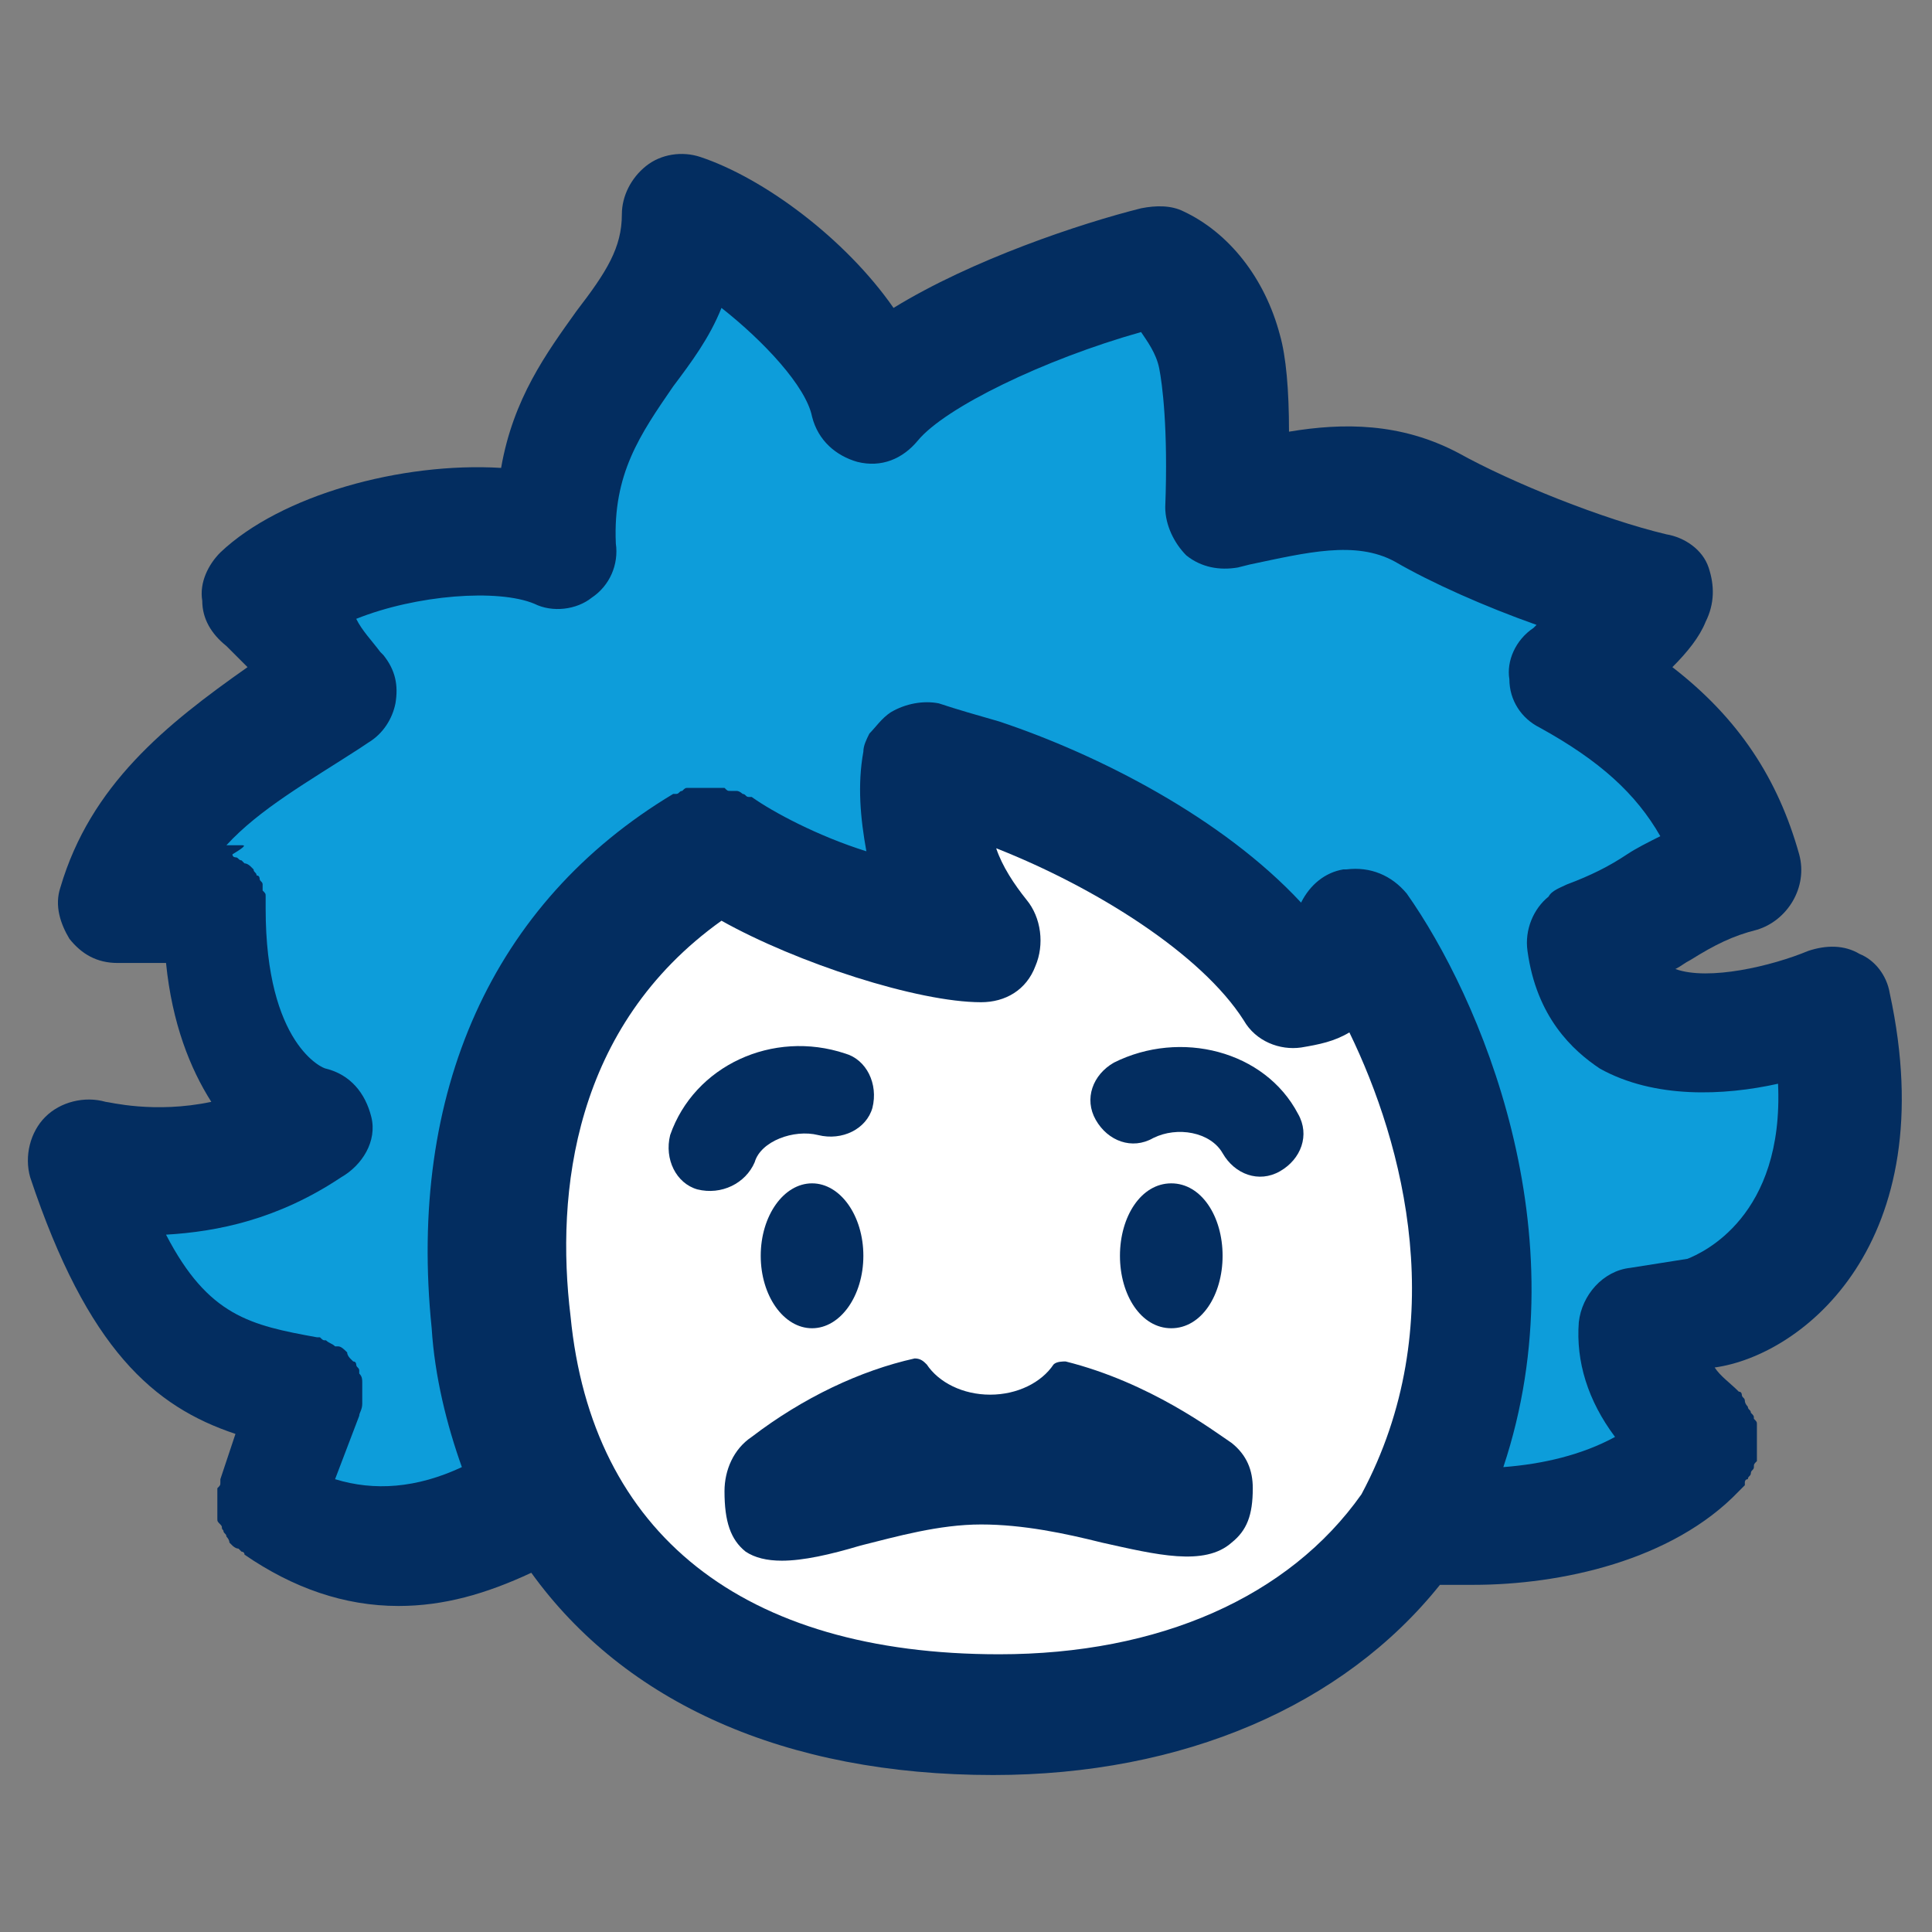
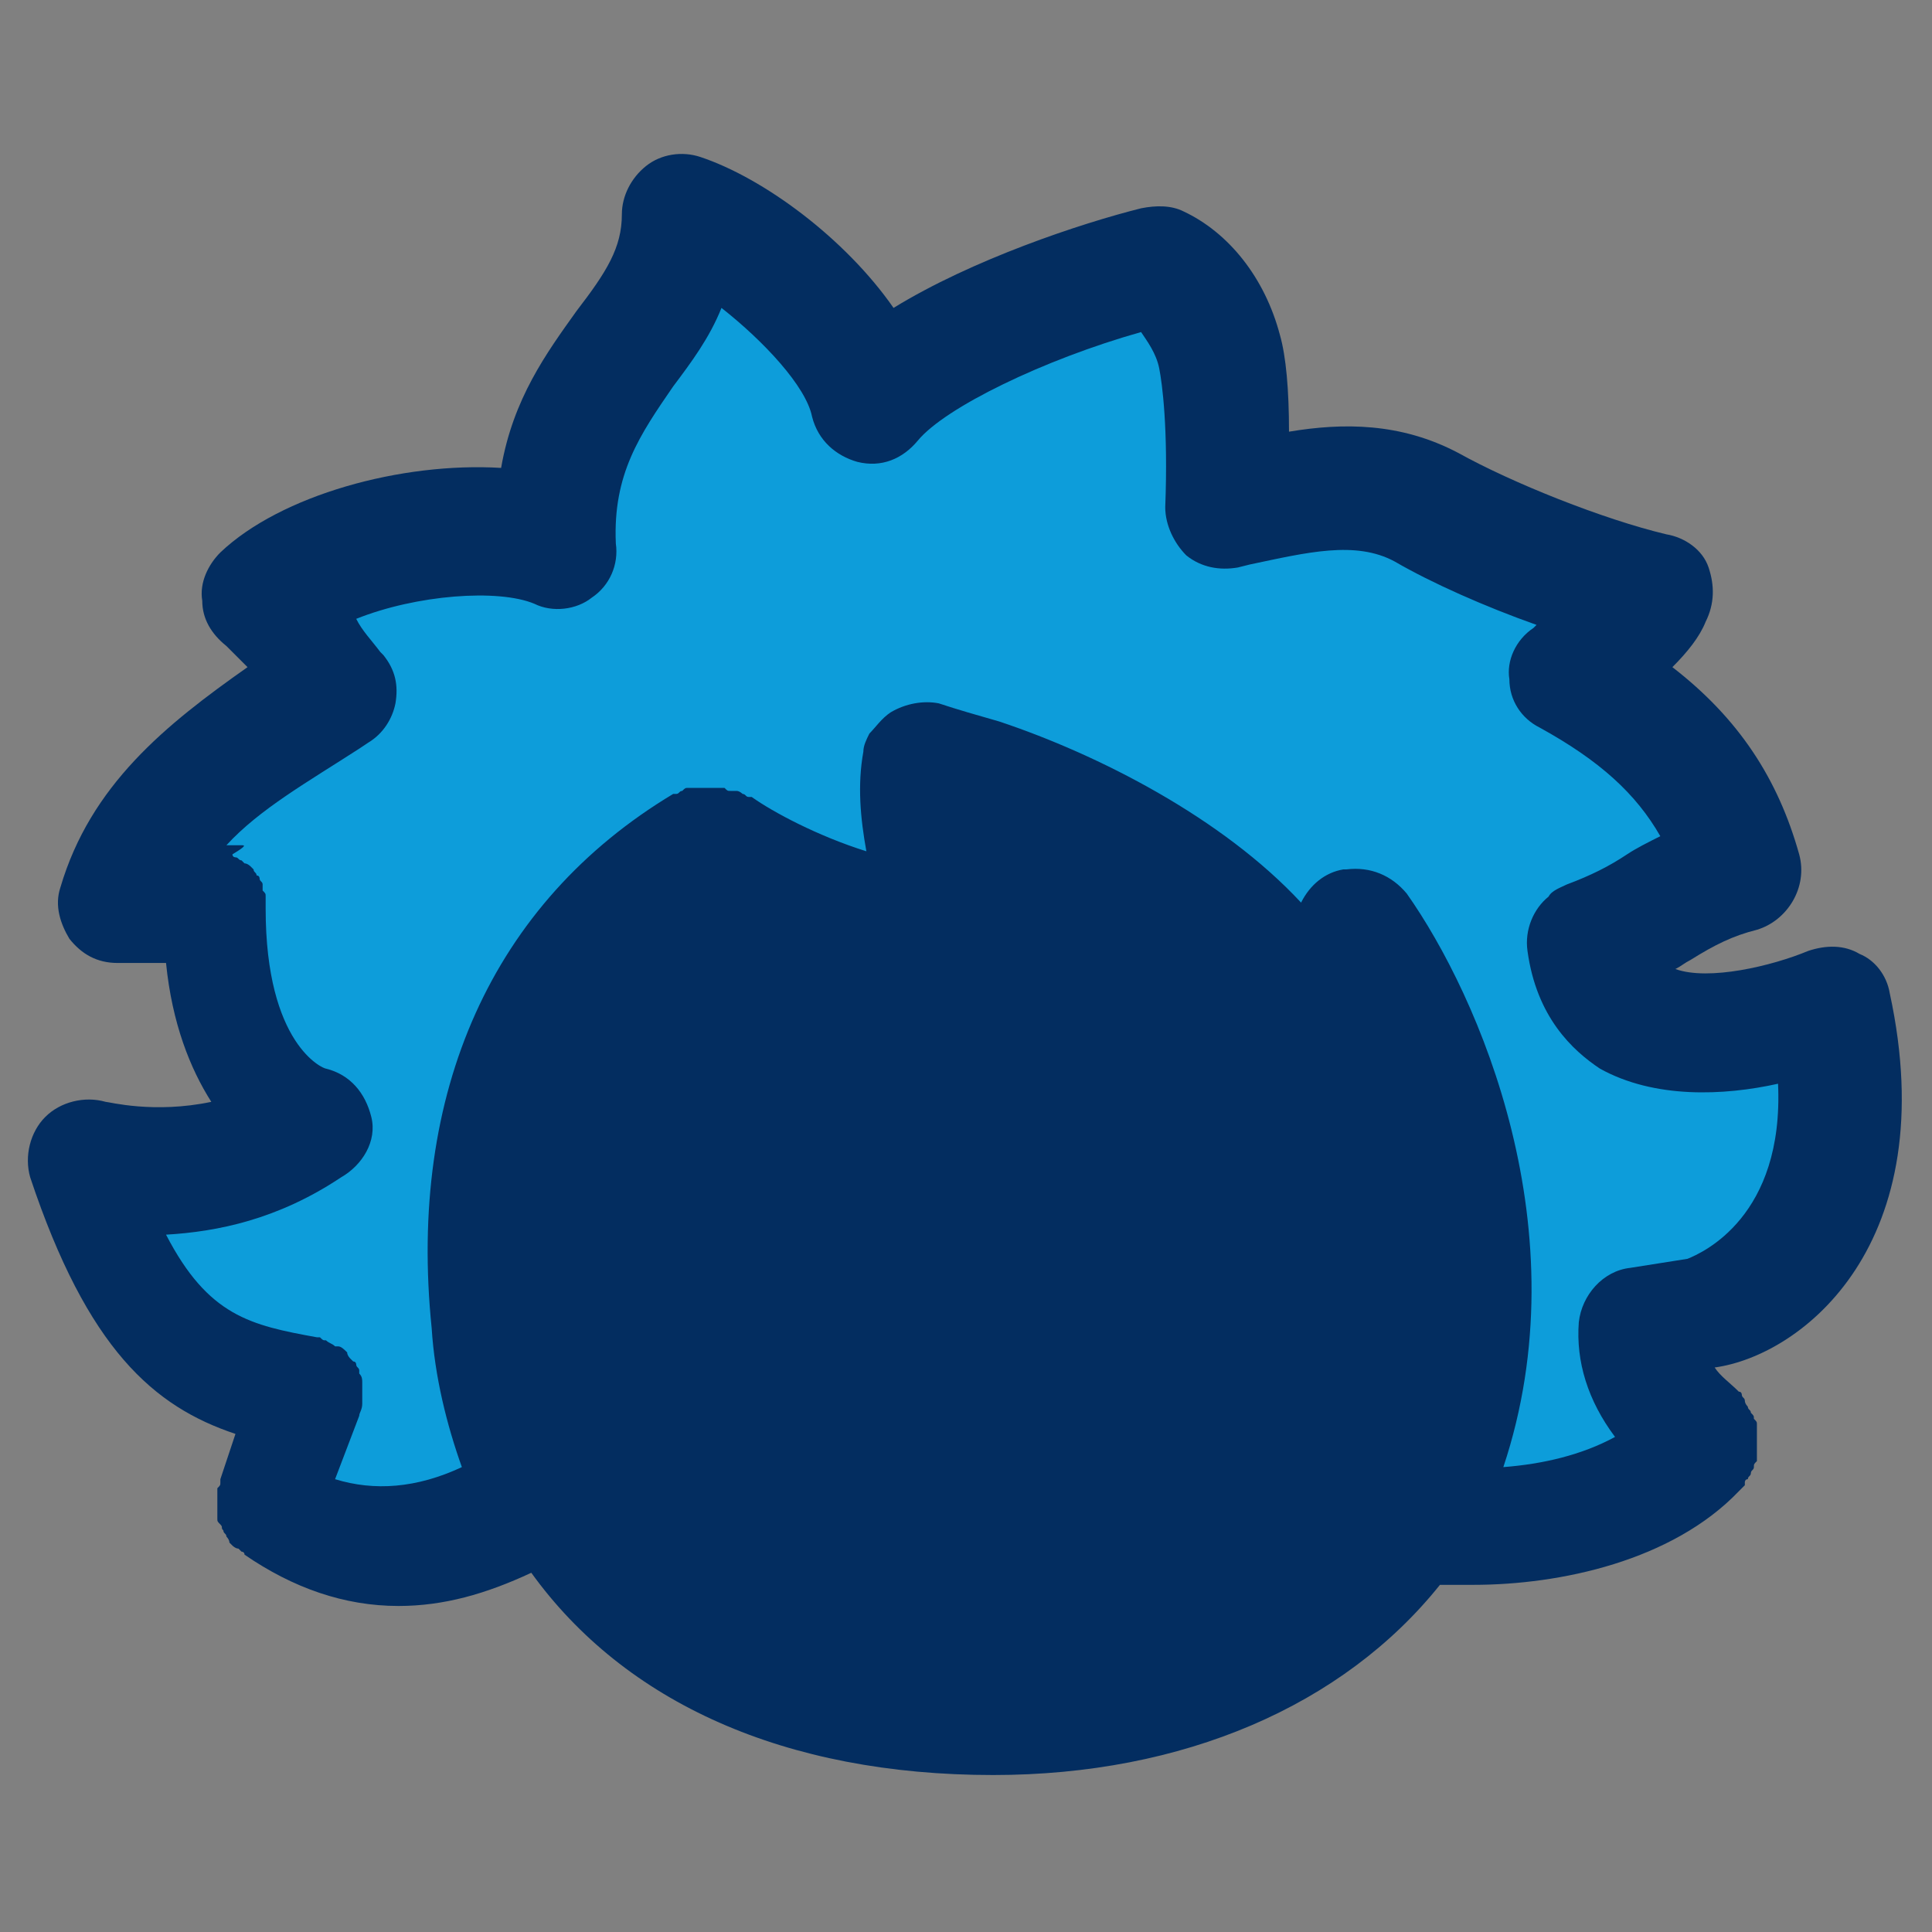
<svg xmlns="http://www.w3.org/2000/svg" version="1.1" id="a" x="0px" y="0px" viewBox="0 0 64 64" style="enable-background:new 0 0 64 64;" xml:space="preserve">
  <rect x="0" y="0" width="64" height="64" fill="#808080" stroke="none" />
  <style type="text/css">
	.st0{fill:#0D9DDA;}
	.st1{fill:#FFFFFF;}
	.st2{fill:#032D60;}
</style>
  <g>
    <path class="st0" d="M54,42l2-0.3c0.6-0.2,3.3-1.4,3-5.8c-1.7,0.4-4.1,0.6-5.9-0.5c-0.9-0.6-2.2-1.7-2.4-3.9   c-0.1-0.7,0.2-1.4,0.7-1.8c0.2-0.2,0.4-0.3,0.6-0.4c0.7-0.3,1.3-0.6,2-1c0.3-0.2,0.7-0.4,1.1-0.6c-0.8-1.4-2-2.5-4-3.6   c-0.6-0.3-1-0.9-1-1.6c0-0.7,0.3-1.3,0.8-1.7c0,0,0.1-0.1,0.1-0.1c-1.7-0.7-3.5-1.4-4.7-2.1c-1.2-0.7-2.9-0.3-4.8,0.1l-0.4,0.1   c-0.6,0.1-1.2,0-1.7-0.4c-0.5-0.4-0.8-1-0.7-1.6c0.1-2.6-0.1-4.1-0.2-4.6c-0.1-0.5-0.3-0.9-0.6-1.2c-3.2,0.9-6.5,2.5-7.4,3.6   c-0.5,0.6-1.3,0.9-2,0.7c-0.8-0.2-1.3-0.8-1.5-1.5c-0.2-1-1.6-2.6-3-3.6c-0.4,1-1,1.8-1.6,2.6c-1.1,1.6-2.1,2.9-1.9,5.2   c0,0.7-0.3,1.4-0.8,1.8c-0.6,0.4-1.3,0.5-1.9,0.2c-1.3-0.5-4-0.3-5.9,0.5c0.2,0.3,0.5,0.7,0.8,1.1l0.1,0.1c0.3,0.5,0.5,1,0.4,1.6   c-0.1,0.6-0.4,1-0.9,1.3l-0.3,0.2c-1.7,1-3.2,2-4.4,3.2l0,0c0.1,0,0.3,0,0.4,0c0,0,0.1,0,0.1,0c0.1,0,0.2,0,0.3,0.1   c0,0,0.1,0,0.1,0.1c0.1,0,0.1,0.1,0.2,0.1c0,0,0.1,0.1,0.1,0.1c0.1,0,0.1,0.1,0.2,0.1c0,0,0.1,0.1,0.1,0.1c0,0.1,0.1,0.1,0.1,0.2   c0,0,0,0.1,0.1,0.1c0,0.1,0.1,0.1,0.1,0.2c0,0,0,0.1,0,0.2c0,0.1,0,0.1,0.1,0.2c0,0.1,0,0.1,0,0.2c0,0.1,0,0.1,0,0.2l0,0v0   c0,4.5,1.9,5.3,2,5.3c0.8,0.1,1.3,0.7,1.5,1.6c0.2,0.8-0.3,1.6-1,2c-2.1,1.3-4.1,1.8-5.8,1.9c1.4,2.8,2.7,3,5,3.4l0,0   c0,0,0.1,0,0.1,0c0.1,0,0.1,0,0.2,0.1l0,0c0.1,0,0.2,0.1,0.3,0.2c0,0,0,0,0.1,0c0.1,0.1,0.2,0.1,0.3,0.2c0,0,0.1,0.1,0.1,0.2   c0,0,0.1,0.1,0.1,0.1c0,0,0,0.1,0.1,0.1c0,0.1,0.1,0.1,0.1,0.2c0,0,0,0.1,0,0.1c0,0.1,0.1,0.2,0.1,0.3c0,0.1,0,0.2,0,0.4v0   c0,0.1,0,0.2,0,0.3l0,0c0,0.1-0.1,0.2-0.1,0.4l0,0l-0.8,2.1c1.3,0.5,2.7,0.4,4.2-0.4c-0.5-1.4-0.9-2.9-1-4.6   c-0.9-7.8,1.9-14.1,8-17.7c0,0,0.1,0,0.1,0c0.1,0,0.1-0.1,0.2-0.1c0.1,0,0.1,0,0.2-0.1c0.1,0,0.1,0,0.2,0c0.1,0,0.1,0,0.2,0H24   c0.1,0,0.1,0,0.2,0c0.1,0,0.1,0,0.2,0c0.1,0,0.1,0,0.2,0.1c0,0,0.1,0,0.1,0c0,0,0,0,0.1,0c0,0,0.1,0.1,0.2,0.1   c0.1,0,0.1,0.1,0.2,0.1c0,0,0,0,0.1,0c0.6,0.6,2.2,1.3,3.8,1.8c-0.2-1.1-0.2-2.2-0.1-3.3c0-0.2,0.1-0.4,0.2-0.6   c0.1-0.3,0.4-0.6,0.7-0.7c0.5-0.3,1-0.4,1.6-0.3c0.6,0.1,1.3,0.3,2,0.6c3.3,1.1,7.4,3.2,10,6c0.3-0.5,0.8-0.9,1.4-1.1   c0,0,0,0,0.1,0c0.8-0.1,1.5,0.2,2,0.8c2.4,3.3,5.8,11.2,3.2,19c1.3-0.1,2.6-0.4,3.7-0.9c-0.9-1.2-1.3-2.6-1.2-3.8   C52.4,42.9,53.1,42.1,54,42L54,42L54,42z" />
    <path class="st1" d="M43.1,34.8c-0.8,0.1-1.5-0.3-1.9-0.9c-1.4-2.2-4.9-4.5-8.2-5.7c0.2,0.6,0.5,1.2,1,1.7c0.5,0.6,0.6,1.4,0.3,2.2   c-0.3,0.7-1,1.2-1.8,1.2c-2.1,0-6.1-1.3-8.6-2.7c-4.9,3.6-5.4,9.1-5,13.1c0.7,7.3,5.7,11.2,14.2,11.2c5.3,0,9.7-1.9,12-5.3   c0,0,0,0,0-0.1c3-5.6,1.4-11.6-0.3-15.1C44.3,34.6,43.7,34.7,43.1,34.8L43.1,34.8L43.1,34.8z" />
    <path class="st1" d="M23.2,39.4c-0.8-0.2-1.2-1.1-0.9-1.8c0.7-2.2,3.4-3.5,5.8-2.7c0.8,0.2,1.2,1.1,0.9,1.8   c-0.2,0.8-1.1,1.2-1.8,0.9c-0.9-0.3-1.9,0.1-2.1,0.9C24.7,39.2,23.9,39.6,23.2,39.4L23.2,39.4L23.2,39.4z" />
    <ellipse class="st1" cx="26.9" cy="41.6" rx="1.7" ry="2.4" />
    <path class="st1" d="M41,51.3c-0.9,0.7-2.5,0.3-4.3,0c-1.2-0.3-2.6-0.6-4-0.6c-1.4,0-2.8,0.3-4,0.7c-1,0.3-1.9,0.5-2.6,0.5   c-0.5,0-0.9-0.1-1.2-0.3c-0.5-0.4-0.7-1-0.7-2c0-0.7,0.3-1.3,0.9-1.8c1.7-1.3,3.5-2.2,5.4-2.6c0.1,0,0.3,0,0.4,0.2   c0.4,0.6,1.2,1,2.1,1c0.9,0,1.7-0.4,2.1-1c0.1-0.1,0.2-0.2,0.4-0.1c2.8,0.7,4.9,2.3,5.6,2.9c0.4,0.4,0.7,0.9,0.7,1.5   C41.6,50.4,41.4,51,41,51.3L41,51.3L41,51.3z" />
    <path class="st1" d="M37.2,41.6c0-1.3,0.7-2.4,1.7-2.4s1.7,1.1,1.7,2.4S39.7,44,38.8,44S37.2,42.9,37.2,41.6z" />
    <path class="st1" d="M42.4,38.9c-0.7,0.4-1.6,0.1-1.9-0.6c-0.4-0.7-1.5-0.9-2.3-0.5c-0.7,0.4-1.6,0.1-1.9-0.6   c-0.4-0.7-0.1-1.6,0.6-1.9c2.2-1.2,5-0.4,6.1,1.7C43.4,37.6,43.1,38.5,42.4,38.9L42.4,38.9z" />
    <path class="st2" d="M62.6,32.9c-0.1-0.6-0.5-1.1-1-1.3c-0.5-0.3-1.1-0.3-1.7-0.1c-1.2,0.5-3.3,1-4.4,0.6c0.2-0.1,0.3-0.2,0.5-0.3   c0.8-0.5,1.4-0.8,2.2-1c1-0.3,1.7-1.4,1.4-2.5c-0.7-2.5-2-4.5-4.2-6.2c0.5-0.5,0.9-1,1.1-1.5c0.3-0.6,0.3-1.2,0.1-1.8   s-0.8-1-1.4-1.1c-2.1-0.5-5.1-1.7-6.9-2.7c-1.9-1-3.8-1-5.6-0.7c0-1.4-0.1-2.5-0.3-3.2c-0.5-1.9-1.7-3.4-3.2-4.1   c-0.4-0.2-0.9-0.2-1.4-0.1c-2,0.5-5.6,1.7-8.2,3.3c-1.6-2.3-4.3-4.3-6.4-5c-0.6-0.2-1.3-0.1-1.8,0.3c-0.5,0.4-0.8,1-0.8,1.6   c0,1.1-0.5,1.9-1.5,3.2c-1,1.4-2.1,2.9-2.5,5.2c-3.3-0.2-7.3,0.9-9.3,2.8c-0.4,0.4-0.7,1-0.6,1.6c0,0.6,0.3,1.1,0.8,1.5   c0.1,0.1,0.3,0.3,0.7,0.7C5.5,24,3,26,2,29.4C1.8,30,2,30.6,2.3,31.1c0.4,0.5,0.9,0.8,1.6,0.8l1.6,0c0.2,2,0.8,3.5,1.5,4.6   c-1.9,0.4-3.4,0-3.5,0c-0.7-0.2-1.5,0-2,0.5c-0.5,0.5-0.7,1.3-0.5,2c1.9,5.7,4.1,7.6,6.8,8.5L7.3,49c0,0,0,0.1,0,0.1   c0,0.1,0,0.1-0.1,0.2c0,0.1,0,0.1,0,0.2c0,0.1,0,0.1,0,0.2c0,0.1,0,0.1,0,0.2c0,0.1,0,0.1,0,0.2c0,0.1,0,0.1,0,0.2   c0,0.1,0,0.1,0.1,0.2s0,0.1,0.1,0.2c0,0.1,0.1,0.1,0.1,0.2c0,0,0.1,0.1,0.1,0.2c0,0,0.1,0.1,0.1,0.1c0,0,0.1,0.1,0.2,0.1   c0,0,0.1,0.1,0.1,0.1c0,0,0,0,0,0c0,0,0.1,0,0.1,0.1c1.6,1.1,3.3,1.7,5.1,1.7c1.5,0,2.9-0.4,4.4-1.1c3.1,4.3,8.4,6.7,15.3,6.7   c6.3,0,11.6-2.3,14.8-6.3c0.3,0,0.7,0,1.1,0c2.9,0,6.6-0.8,8.8-3.1c0,0,0,0,0,0c0.1-0.1,0.1-0.1,0.2-0.2c0,0,0,0,0-0.1c0,0,0,0,0,0   c0,0,0-0.1,0.1-0.1c0-0.1,0.1-0.1,0.1-0.2c0-0.1,0.1-0.1,0.1-0.2c0-0.1,0-0.1,0.1-0.2c0-0.1,0-0.1,0-0.2c0-0.1,0-0.1,0-0.2   c0-0.1,0-0.1,0-0.2v-0.2c0-0.1,0-0.1,0-0.2c0-0.1,0-0.1,0-0.2s0-0.1-0.1-0.2c0-0.1,0-0.1-0.1-0.2c0-0.1-0.1-0.1-0.1-0.2   c0,0-0.1-0.1-0.1-0.2c0-0.1-0.1-0.1-0.1-0.2c0,0,0-0.1-0.1-0.1c0,0,0,0,0,0c0,0,0,0,0,0c-0.3-0.3-0.6-0.5-0.8-0.8l0,0   C59.7,44.9,64.4,41.2,62.6,32.9L62.6,32.9L62.6,32.9z" />
    <path class="st0" d="M49.8,48.6c2.6-7.8-0.8-15.6-3.2-19c-0.5-0.6-1.2-0.9-2-0.8c0,0,0,0-0.1,0c-0.6,0.1-1.1,0.5-1.4,1.1   c-2.6-2.8-6.7-4.9-10-6c-0.7-0.2-1.4-0.4-2-0.6c-0.5-0.1-1.1,0-1.6,0.3c-0.3,0.2-0.5,0.5-0.7,0.7c-0.1,0.2-0.2,0.4-0.2,0.6   c-0.2,1.1-0.1,2.2,0.1,3.3c-1.6-0.5-3.1-1.3-3.8-1.8c0,0,0,0-0.1,0c-0.1,0-0.1-0.1-0.2-0.1c0,0-0.1-0.1-0.2-0.1c0,0,0,0-0.1,0   c0,0-0.1,0-0.1,0c-0.1,0-0.1,0-0.2-0.1c-0.1,0-0.1,0-0.2,0c-0.1,0-0.1,0-0.2,0h-0.4c-0.1,0-0.1,0-0.2,0c-0.1,0-0.1,0-0.2,0   c-0.1,0-0.1,0-0.2,0.1c-0.1,0-0.1,0.1-0.2,0.1c0,0-0.1,0-0.1,0c-6,3.6-8.8,9.9-8,17.7c0.1,1.6,0.5,3.2,1,4.6   c-1.5,0.7-2.9,0.8-4.2,0.4l0.8-2.1l0,0c0-0.1,0.1-0.2,0.1-0.4l0,0c0-0.1,0-0.2,0-0.3v0c0-0.1,0-0.3,0-0.4c0-0.1,0-0.2-0.1-0.3   c0,0,0-0.1,0-0.1c0-0.1-0.1-0.1-0.1-0.2c0,0,0-0.1-0.1-0.1c0,0-0.1-0.1-0.1-0.1c0,0-0.1-0.1-0.1-0.2c-0.1-0.1-0.2-0.2-0.3-0.2   c0,0,0,0-0.1,0c-0.1-0.1-0.2-0.1-0.3-0.2l0,0c-0.1,0-0.1,0-0.2-0.1c0,0-0.1,0-0.1,0l0,0c-2.2-0.4-3.6-0.7-5-3.4   c1.7-0.1,3.7-0.5,5.8-1.9c0.7-0.4,1.2-1.2,1-2c-0.2-0.8-0.7-1.4-1.5-1.6c-0.1,0-2-0.8-2-5.3l0,0v0c0-0.1,0-0.1,0-0.2   c0-0.1,0-0.1,0-0.2c0-0.1,0-0.1-0.1-0.2c0-0.1,0-0.1,0-0.2c0-0.1-0.1-0.1-0.1-0.2c0,0,0-0.1-0.1-0.1c0-0.1-0.1-0.1-0.1-0.2   c0,0-0.1-0.1-0.1-0.1c0,0-0.1-0.1-0.2-0.1c0,0-0.1-0.1-0.1-0.1c-0.1,0-0.1-0.1-0.2-0.1c0,0-0.1,0-0.1-0.1C8.2,28,8.1,28,8,28   c0,0-0.1,0-0.1,0c-0.1,0-0.3,0-0.4,0l0,0c1.1-1.2,2.7-2.1,4.4-3.2l0.3-0.2c0.5-0.3,0.8-0.8,0.9-1.3c0.1-0.6,0-1.1-0.4-1.6l-0.1-0.1   c-0.3-0.4-0.6-0.7-0.8-1.1c2-0.8,4.7-1,5.9-0.5c0.6,0.3,1.4,0.2,1.9-0.2c0.6-0.4,0.9-1.1,0.8-1.8c-0.1-2.3,0.8-3.6,1.9-5.2   c0.6-0.8,1.2-1.6,1.6-2.6c1.4,1.1,2.8,2.6,3,3.6c0.2,0.8,0.8,1.3,1.5,1.5c0.8,0.2,1.5-0.1,2-0.7c0.9-1.1,4.2-2.7,7.4-3.6   c0.2,0.3,0.5,0.7,0.6,1.2c0.1,0.5,0.3,2,0.2,4.6c0,0.6,0.3,1.2,0.7,1.6c0.5,0.4,1.1,0.5,1.7,0.4l0.4-0.1c1.9-0.4,3.5-0.8,4.8-0.1   c1.2,0.7,3,1.5,4.7,2.1c0,0-0.1,0.1-0.1,0.1c-0.6,0.4-0.9,1.1-0.8,1.7c0,0.7,0.4,1.3,1,1.6c2,1.1,3.2,2.2,4,3.6   c-0.4,0.2-0.8,0.4-1.1,0.6c-0.6,0.4-1.2,0.7-2,1c-0.2,0.1-0.5,0.2-0.6,0.4c-0.5,0.4-0.8,1.1-0.7,1.8c0.3,2.2,1.5,3.3,2.4,3.9   c1.8,1,4.1,0.9,5.9,0.5c0.2,4.4-2.5,5.6-3,5.8L54,42c-0.9,0.1-1.6,0.9-1.7,1.8c-0.1,1.3,0.3,2.6,1.2,3.8   C52.4,48.2,51.1,48.5,49.8,48.6L49.8,48.6L49.8,48.6z" />
-     <path class="st1" d="M45.1,49.5C45.1,49.5,45,49.5,45.1,49.5c-2.4,3.4-6.7,5.3-12,5.3c-8.5,0-13.5-4-14.2-11.2   c-0.5-4.1,0.1-9.6,5-13.1c2.5,1.4,6.5,2.7,8.6,2.7c0.8,0,1.5-0.4,1.8-1.2c0.3-0.7,0.2-1.6-0.3-2.2c-0.4-0.5-0.8-1.1-1-1.7   c3.3,1.3,6.8,3.5,8.2,5.7c0.4,0.7,1.2,1,1.9,0.9c0.6-0.1,1.1-0.2,1.6-0.5C46.5,37.9,48.1,43.9,45.1,49.5L45.1,49.5L45.1,49.5z" />
    <path class="st2" d="M35.3,45.1c-0.1,0-0.3,0-0.4,0.1c-0.4,0.6-1.2,1-2.1,1s-1.7-0.4-2.1-1c-0.1-0.1-0.2-0.2-0.4-0.2   c-1.8,0.4-3.7,1.3-5.4,2.6c-0.6,0.4-0.9,1.1-0.9,1.8c0,1,0.2,1.6,0.7,2c0.3,0.2,0.7,0.3,1.2,0.3c0.7,0,1.6-0.2,2.6-0.5   c1.2-0.3,2.6-0.7,4-0.7c1.4,0,2.8,0.3,4,0.6c1.8,0.4,3.4,0.8,4.3,0c0.5-0.4,0.7-0.9,0.7-1.8c0-0.6-0.2-1.1-0.7-1.5   C40.2,47.4,38.1,45.8,35.3,45.1L35.3,45.1L35.3,45.1z" />
    <ellipse class="st2" cx="26.9" cy="41.6" rx="1.7" ry="2.4" />
-     <path class="st2" d="M40.5,41.6c0-1.3-0.7-2.4-1.7-2.4s-1.7,1.1-1.7,2.4s0.7,2.4,1.7,2.4S40.5,42.9,40.5,41.6z" />
    <path class="st2" d="M25,38.5c0.2-0.7,1.3-1.1,2.1-0.9c0.8,0.2,1.6-0.2,1.8-0.9c0.2-0.8-0.2-1.6-0.9-1.8c-2.4-0.8-5,0.4-5.8,2.7   c-0.2,0.8,0.2,1.6,0.9,1.8C23.9,39.6,24.7,39.2,25,38.5L25,38.5L25,38.5z" />
    <path class="st2" d="M36.9,35.2c-0.7,0.4-1,1.2-0.6,1.9c0.4,0.7,1.2,1,1.9,0.6c0.8-0.4,1.9-0.2,2.3,0.5c0.4,0.7,1.2,1,1.9,0.6   s1-1.2,0.6-1.9C41.9,34.8,39.1,34.1,36.9,35.2L36.9,35.2z" />
  </g>
</svg>